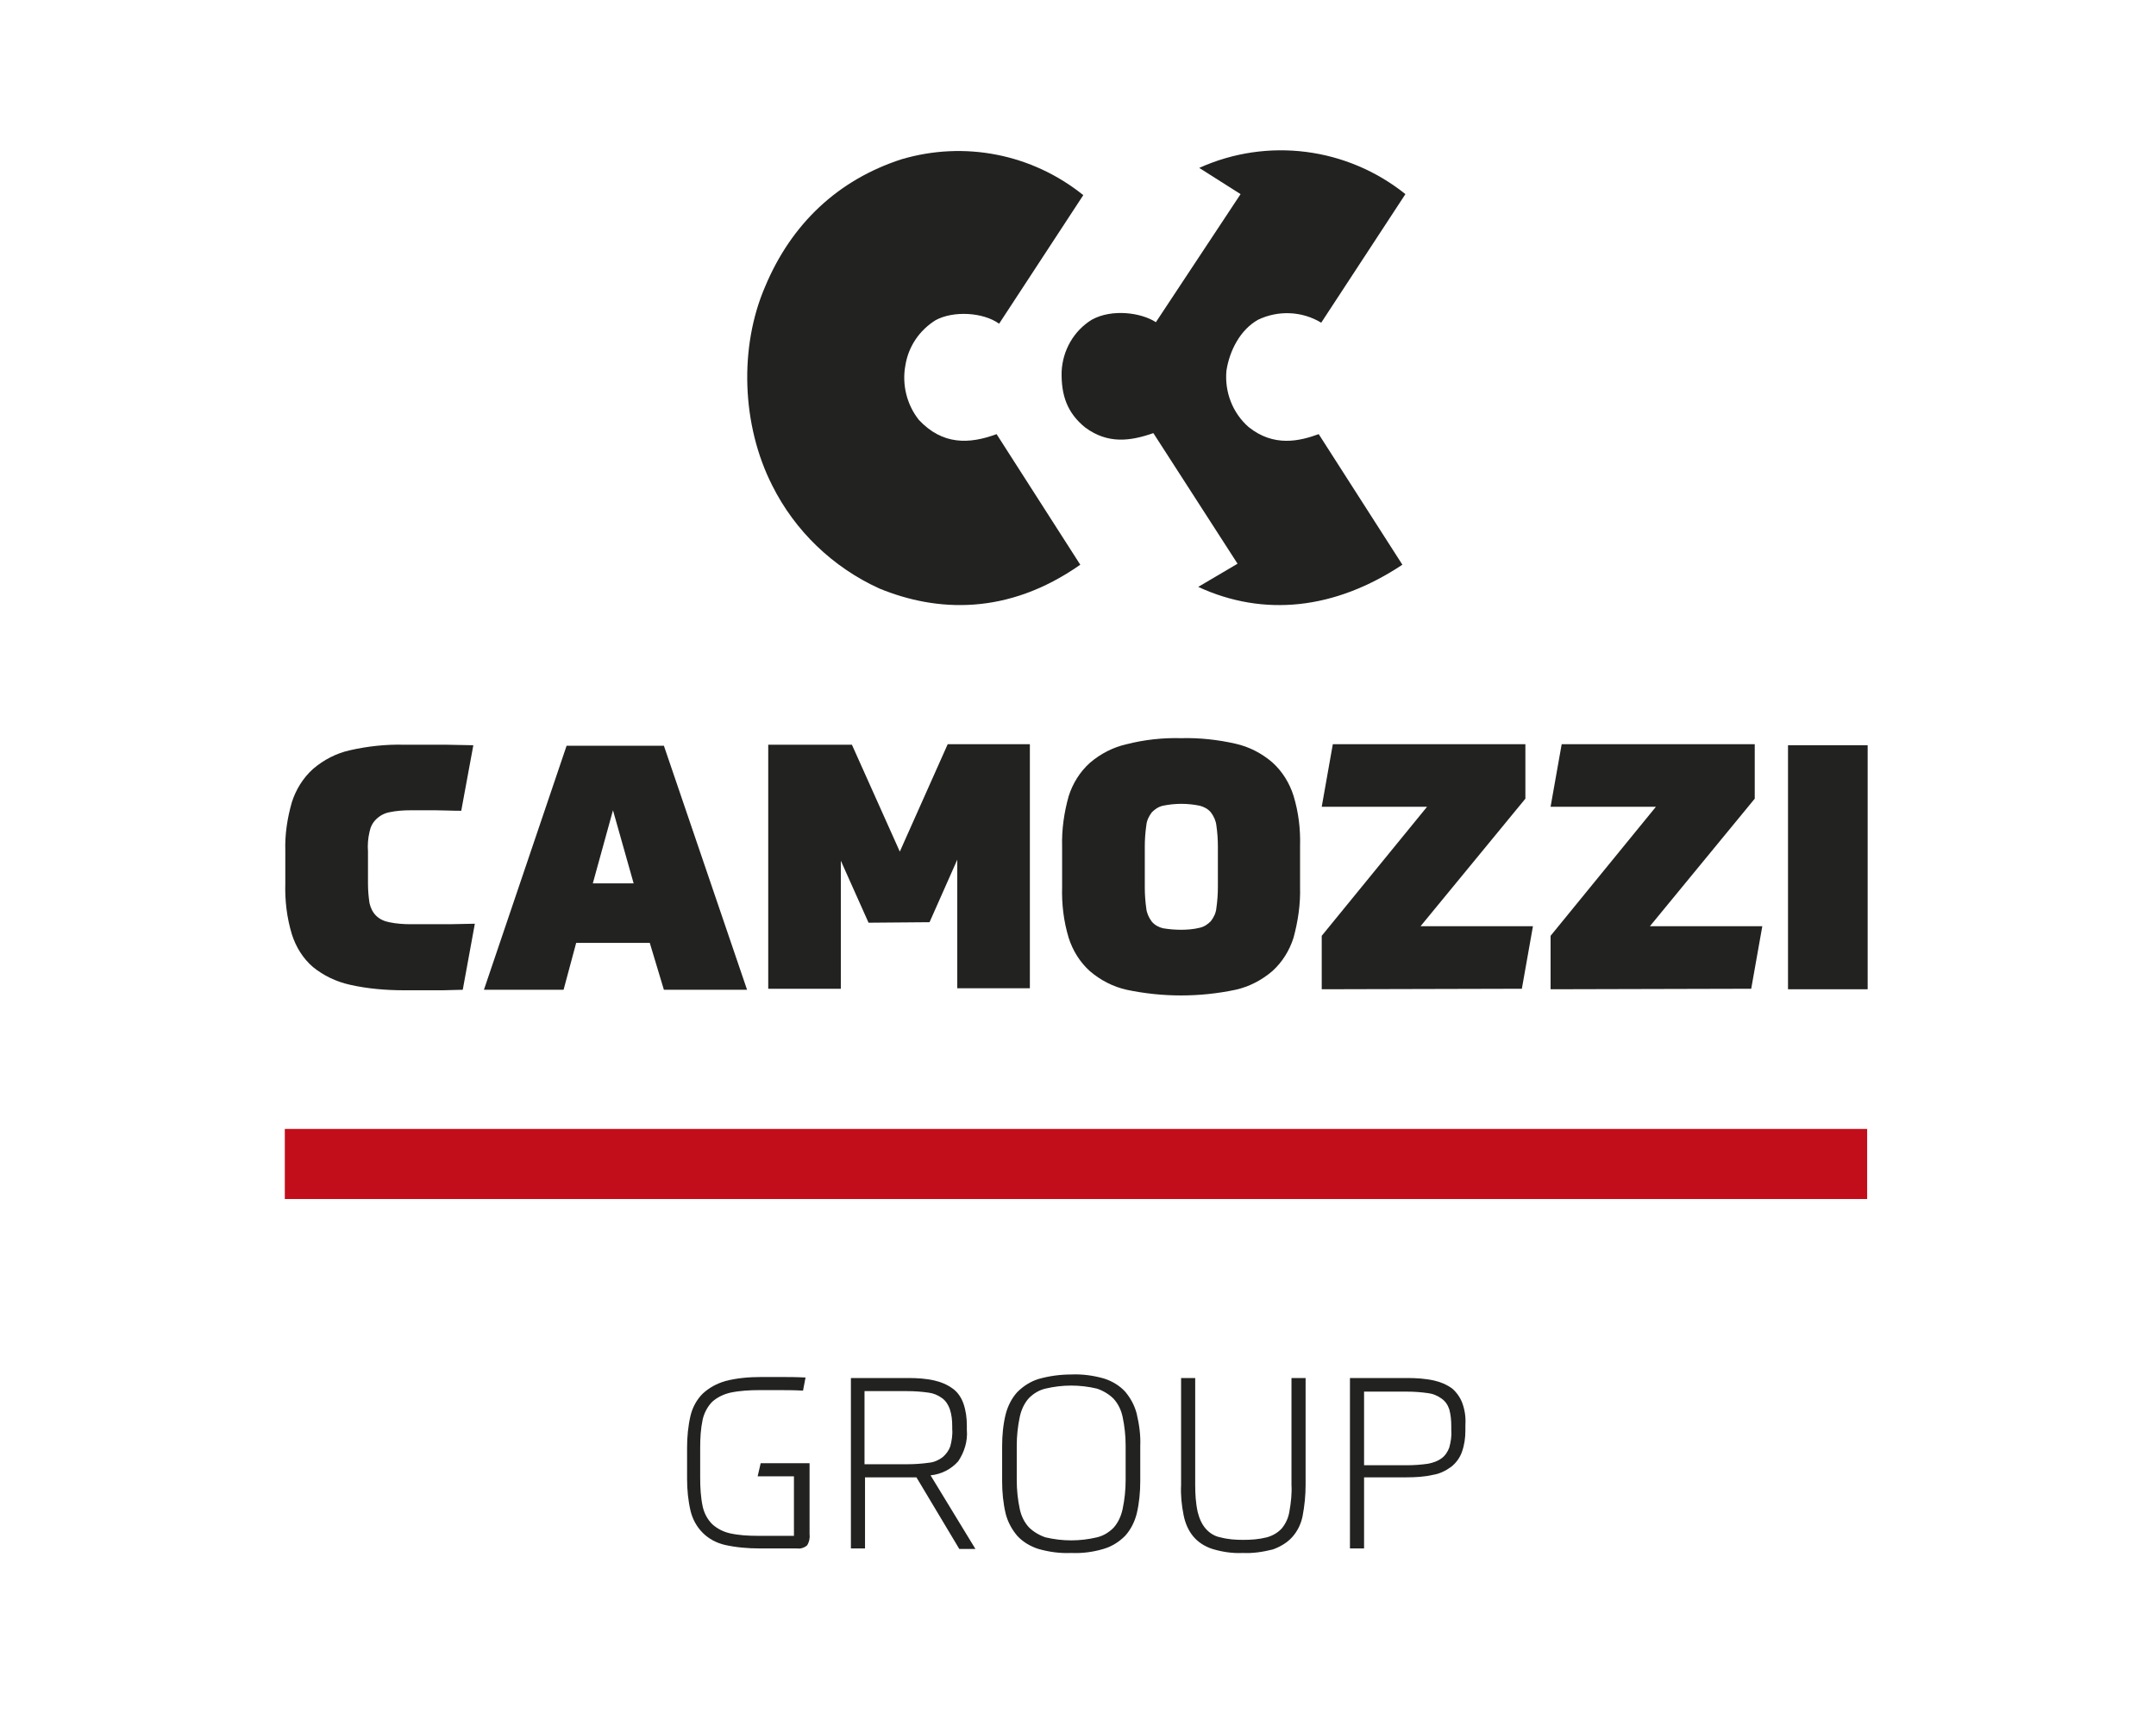
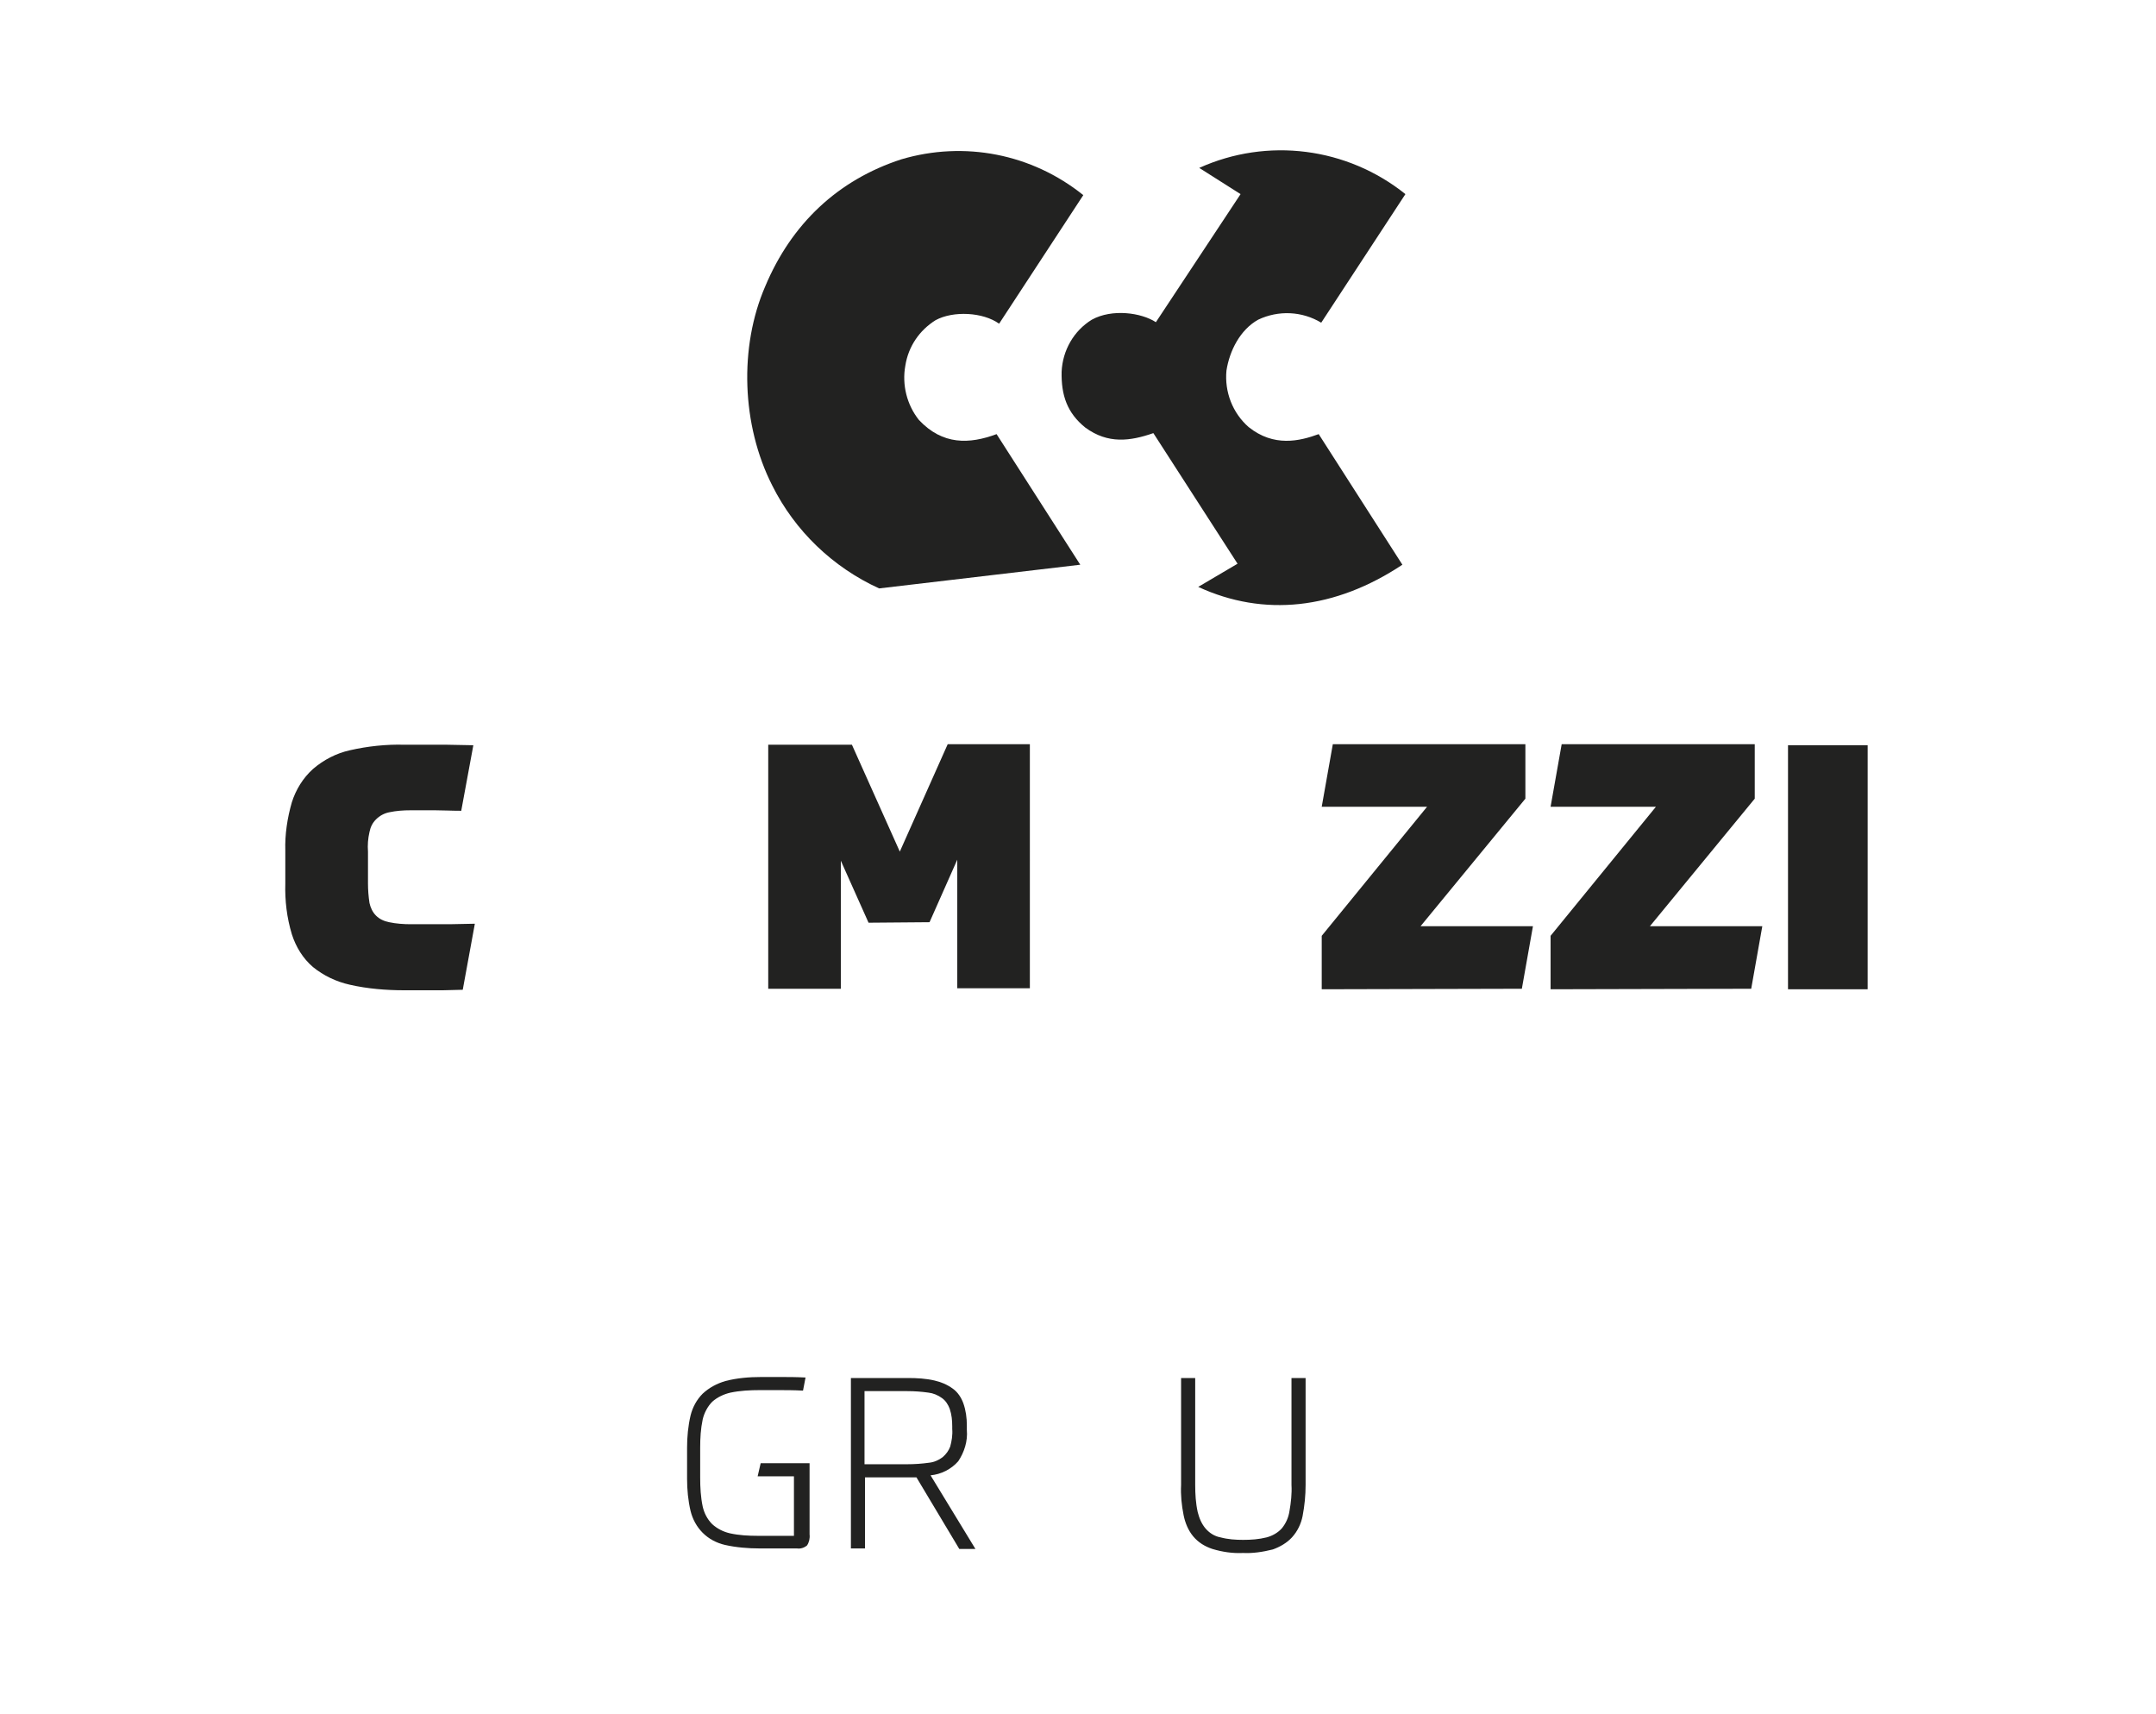
<svg xmlns="http://www.w3.org/2000/svg" version="1.1" id="Livello_1" x="0px" y="0px" viewBox="0 0 427.7 340" style="enable-background:new 0 0 427.7 340;" xml:space="preserve">
  <style type="text/css">
	.st0{fill:#C20E1A;}
	.st1{fill:#222221;}
</style>
  <g id="LG_Camozzi_Group">
-     <rect x="56.5" y="223.9" class="st0" width="313.9" height="13.9" />
    <path class="st1" d="M237.7,116.4l7.8-4.6l-16.7-25.9c-4.6,1.6-9,2.2-13.5-1.1c-3.6-2.9-4.8-6.4-4.7-11.1c0.2-4.2,2.4-8.1,6-10.3   c4-2.2,9.8-1.4,12.7,0.5l16.8-25.4l-8.2-5.2c13.5-6.1,29.3-4.1,40.9,5.2L262.1,64c-3.8-2.3-8.5-2.5-12.5-0.6   c-3.6,2-5.7,6.2-6.3,10.1c-0.4,4.2,1.2,8.4,4.4,11.2c5,4,10.1,2.8,13.9,1.4l16.6,25.9C264.8,120.9,250.7,122.4,237.7,116.4" />
-     <path class="st1" d="M174.4,116.7c-9.2-4.2-16.7-11.4-21.2-20.4c-6.1-12-6.6-27.5-1.4-39.5c5.2-12.4,14.4-21.1,27-25.2   c12.5-3.7,25.9-1.1,36.1,7.1l-16.7,25.5c-3.2-2.3-9.1-2.6-12.6-0.7c-3.2,2-5.4,5.2-6,9c-0.7,3.8,0.3,7.8,2.7,10.8   c4.7,5,10,4.8,15.4,2.8l16.6,25.9C199.9,122.1,185.8,121.4,174.4,116.7" />
+     <path class="st1" d="M174.4,116.7c-9.2-4.2-16.7-11.4-21.2-20.4c-6.1-12-6.6-27.5-1.4-39.5c5.2-12.4,14.4-21.1,27-25.2   c12.5-3.7,25.9-1.1,36.1,7.1l-16.7,25.5c-3.2-2.3-9.1-2.6-12.6-0.7c-3.2,2-5.4,5.2-6,9c-0.7,3.8,0.3,7.8,2.7,10.8   c4.7,5,10,4.8,15.4,2.8l16.6,25.9" />
    <path class="st1" d="M73,175.2c0,1.3,0.1,2.6,0.3,3.9c0.2,0.9,0.6,1.8,1.3,2.5c0.7,0.7,1.6,1.1,2.6,1.3c1.4,0.3,2.9,0.4,4.3,0.4   h4.3h3.4l5-0.1l-2.4,13.1l-4,0.1h-2.7h-4.9c-3.6,0-7.3-0.3-10.8-1.1c-2.7-0.6-5.2-1.8-7.3-3.5c-2-1.7-3.4-4-4.2-6.5   c-1-3.3-1.4-6.7-1.3-10.1v-6.5c-0.1-3.2,0.4-6.5,1.3-9.6c0.8-2.5,2.2-4.8,4.2-6.6c2.1-1.8,4.6-3.1,7.3-3.7   c3.5-0.8,7.2-1.2,10.8-1.1h4.6h3.8l5.3,0.1l-2.4,13c-2,0-3.7-0.1-5.2-0.1h-4.8c-1.5,0-2.9,0.1-4.3,0.4c-1,0.2-1.9,0.7-2.6,1.4   s-1.1,1.5-1.3,2.5c-0.3,1.3-0.4,2.6-0.3,3.9C73,168.9,73,175.2,73,175.2z" />
-     <path class="st1" d="M128.9,187h-14.6l-2.5,9.3H96l16.4-48.4h19.3l16.5,48.4h-16.5L128.9,187z M117.6,175.2h8.1l-4.1-14.5   L117.6,175.2z" />
    <path class="st1" d="M172.3,183l-5.5-12.3v25.4h-14.4v-48.4H169l9.5,21.2l9.5-21.3h16.3V196h-14.4v-25.5l-5.5,12.4L172.3,183   L172.3,183L172.3,183z" />
-     <path class="st1" d="M234.3,146.4c3.6-0.1,7.3,0.3,10.8,1.1c2.7,0.6,5.2,1.9,7.3,3.7c2,1.8,3.4,4.1,4.2,6.6c1,3.3,1.4,6.6,1.3,10   v8.1c0.1,3.4-0.4,6.8-1.3,10.1c-0.8,2.5-2.2,4.8-4.2,6.6c-2.1,1.8-4.6,3.1-7.3,3.7c-7.1,1.5-14.5,1.5-21.6,0   c-2.7-0.6-5.2-1.9-7.3-3.7c-2-1.8-3.4-4.1-4.2-6.6c-1-3.3-1.4-6.7-1.3-10.1v-8c-0.1-3.4,0.4-6.8,1.3-10c0.8-2.5,2.2-4.8,4.2-6.6   c2.1-1.8,4.6-3.1,7.3-3.7C227,146.7,230.7,146.3,234.3,146.4z M234.3,184.4c1.2,0,2.5-0.1,3.7-0.4c0.9-0.2,1.6-0.7,2.2-1.3   c0.6-0.8,1-1.6,1.1-2.6c0.2-1.4,0.3-2.8,0.3-4.2v-8c0-1.4-0.1-2.8-0.3-4.2c-0.1-0.9-0.5-1.8-1.1-2.6c-0.6-0.7-1.4-1.1-2.2-1.3   c-2.4-0.5-4.9-0.5-7.3,0c-0.9,0.2-1.6,0.7-2.2,1.3c-0.6,0.8-1,1.6-1.1,2.6c-0.2,1.4-0.3,2.8-0.3,4.2v8.1c0,1.4,0.1,2.8,0.3,4.2   c0.1,0.9,0.5,1.8,1.1,2.6c0.6,0.7,1.4,1.1,2.2,1.3C231.9,184.3,233.1,184.4,234.3,184.4z" />
    <path class="st1" d="M262.2,196.2v-10.6l20.9-25.6h-20.9l2.2-12.4h38.2v10.8l-20.8,25.3h22.3l-2.2,12.4L262.2,196.2L262.2,196.2   L262.2,196.2z" />
    <path class="st1" d="M307.6,196.2v-10.6l20.9-25.6h-20.9l2.2-12.4h38.3v10.8l-20.8,25.3h22.3l-2.2,12.4L307.6,196.2L307.6,196.2z" />
    <path class="st1" d="M370.5,196.2h-15.8v-48.4h15.8V196.2z" />
    <path class="st1" d="M160.6,290.2v14.1c0.1,0.8-0.1,1.6-0.5,2.2c-0.6,0.5-1.3,0.7-2,0.6h-7.4c-2.3,0-4.7-0.2-6.9-0.7   c-1.7-0.4-3.2-1.2-4.4-2.4c-1.2-1.2-2-2.7-2.4-4.3c-0.5-2.1-0.7-4.3-0.7-6.4v-6.2c0-2.1,0.2-4.3,0.7-6.4c0.4-1.6,1.2-3.1,2.4-4.3   c1.3-1.2,2.8-2,4.5-2.5c2.3-0.6,4.7-0.8,7.1-0.8h3.9c1.4,0,3,0,4.9,0.1l-0.5,2.6c-1.8-0.1-3.5-0.1-4.9-0.1h-3.7   c-1.9,0-3.9,0.1-5.8,0.5c-1.3,0.3-2.6,0.9-3.6,1.8c-0.9,0.9-1.6,2.2-1.9,3.5c-0.4,1.9-0.5,3.7-0.5,5.6v6c0,1.9,0.1,3.8,0.5,5.7   c0.3,1.3,0.9,2.5,1.9,3.5c1,0.9,2.2,1.5,3.5,1.8c1.8,0.4,3.7,0.5,5.5,0.5h7.2v-11.8h-7.2l0.6-2.6L160.6,290.2L160.6,290.2z" />
    <path class="st1" d="M171.6,292.9v14.2h-2.8v-33.8h11.3c1.8,0,3.6,0.1,5.3,0.5c1.3,0.3,2.5,0.8,3.6,1.6c1,0.7,1.7,1.8,2.1,2.9   c0.5,1.4,0.7,2.9,0.7,4.4v0.9c0.2,2.2-0.5,4.4-1.7,6.2c-1.4,1.6-3.4,2.6-5.5,2.8l8.9,14.6h-3.2l-8.5-14.2h-10.2L171.6,292.9   L171.6,292.9z M188.9,282.9c0-1.2-0.1-2.3-0.5-3.5c-0.3-0.8-0.8-1.6-1.5-2.1c-0.8-0.6-1.8-1-2.7-1.1c-1.4-0.2-2.8-0.3-4.2-0.3h-8.5   v14.5h8.5c1.4,0,2.9-0.1,4.3-0.3c1-0.1,1.9-0.5,2.7-1.1c0.7-0.6,1.2-1.3,1.5-2.1c0.3-1.1,0.5-2.3,0.4-3.5V282.9z" />
-     <path class="st1" d="M212.5,308c-2.2,0.1-4.4-0.2-6.5-0.8c-1.6-0.5-3.1-1.4-4.2-2.6c-1.1-1.3-1.9-2.8-2.3-4.4   c-0.5-2.1-0.7-4.3-0.7-6.4v-7c0-2.1,0.2-4.3,0.7-6.3c0.4-1.6,1.2-3.2,2.3-4.4c1.2-1.2,2.6-2.1,4.2-2.6c2.1-0.6,4.3-0.9,6.5-0.9   c2.2-0.1,4.4,0.2,6.5,0.8c1.6,0.5,3.1,1.4,4.2,2.6c1.1,1.3,1.9,2.8,2.3,4.4c0.5,2.1,0.8,4.3,0.7,6.4v7c0,2.1-0.2,4.3-0.7,6.4   c-0.4,1.6-1.2,3.2-2.3,4.4c-1.2,1.2-2.6,2.1-4.3,2.6C216.9,307.8,214.7,308.1,212.5,308z M212.5,305.5c1.7,0,3.4-0.2,5.1-0.6   c1.3-0.3,2.4-1,3.3-1.9c0.9-1,1.5-2.3,1.8-3.7c0.4-1.9,0.6-3.8,0.6-5.7v-6.9c0-1.9-0.2-3.8-0.6-5.7c-0.3-1.4-0.9-2.6-1.8-3.6   c-0.9-0.9-2.1-1.6-3.3-2c-1.7-0.4-3.4-0.6-5.1-0.6c-1.7,0-3.4,0.2-5.1,0.6c-1.3,0.3-2.4,1-3.3,1.9c-0.9,1-1.5,2.3-1.8,3.7   c-0.4,1.9-0.6,3.8-0.6,5.7v6.9c0,1.9,0.2,3.8,0.6,5.7c0.3,1.4,0.9,2.6,1.8,3.6c0.9,0.9,2.1,1.6,3.3,2   C209.1,305.3,210.8,305.5,212.5,305.5z" />
    <path class="st1" d="M246.6,308c-2.1,0.1-4.1-0.2-6.1-0.8c-1.5-0.5-2.8-1.3-3.8-2.5s-1.6-2.7-1.9-4.2c-0.4-2-0.6-4-0.5-6v-21.2h2.8   v21.2c0,1.8,0.1,3.6,0.5,5.4c0.3,1.2,0.8,2.4,1.6,3.3s1.8,1.5,2.9,1.7c1.5,0.4,3,0.5,4.5,0.5c1.6,0,3.1-0.1,4.7-0.5   c1.1-0.3,2.2-0.9,3-1.8c0.8-1,1.3-2.1,1.5-3.4c0.3-1.7,0.5-3.5,0.4-5.2v-21.2h2.8v21.2c0,2.1-0.2,4.1-0.6,6.2c-0.3,1.5-1,3-2.1,4.2   c-1,1.1-2.4,1.9-3.8,2.4C250.5,307.8,248.5,308.1,246.6,308z" />
-     <path class="st1" d="M270.6,292.9v14.2h-2.8v-33.8h11.3c1.8,0,3.6,0.1,5.4,0.5c1.3,0.3,2.5,0.8,3.6,1.6c0.9,0.8,1.6,1.8,2,2.9   c0.5,1.4,0.7,2.8,0.6,4.3v1.1c0,1.5-0.2,2.9-0.7,4.3c-0.4,1.1-1.1,2.1-2.1,2.9c-1.1,0.8-2.3,1.4-3.6,1.6c-1.7,0.4-3.5,0.5-5.3,0.5   h-8.4V292.9z M287.9,282.9c0-1.2-0.1-2.3-0.4-3.4c-0.3-0.9-0.8-1.6-1.5-2.1c-0.8-0.6-1.8-1-2.7-1.1c-1.4-0.2-2.8-0.3-4.2-0.3h-8.5   v14.6h8.5c1.4,0,2.8-0.1,4.2-0.3c1-0.2,1.9-0.5,2.7-1.1c0.7-0.5,1.2-1.3,1.5-2.1c0.3-1.1,0.5-2.3,0.4-3.4V282.9z" />
  </g>
</svg>